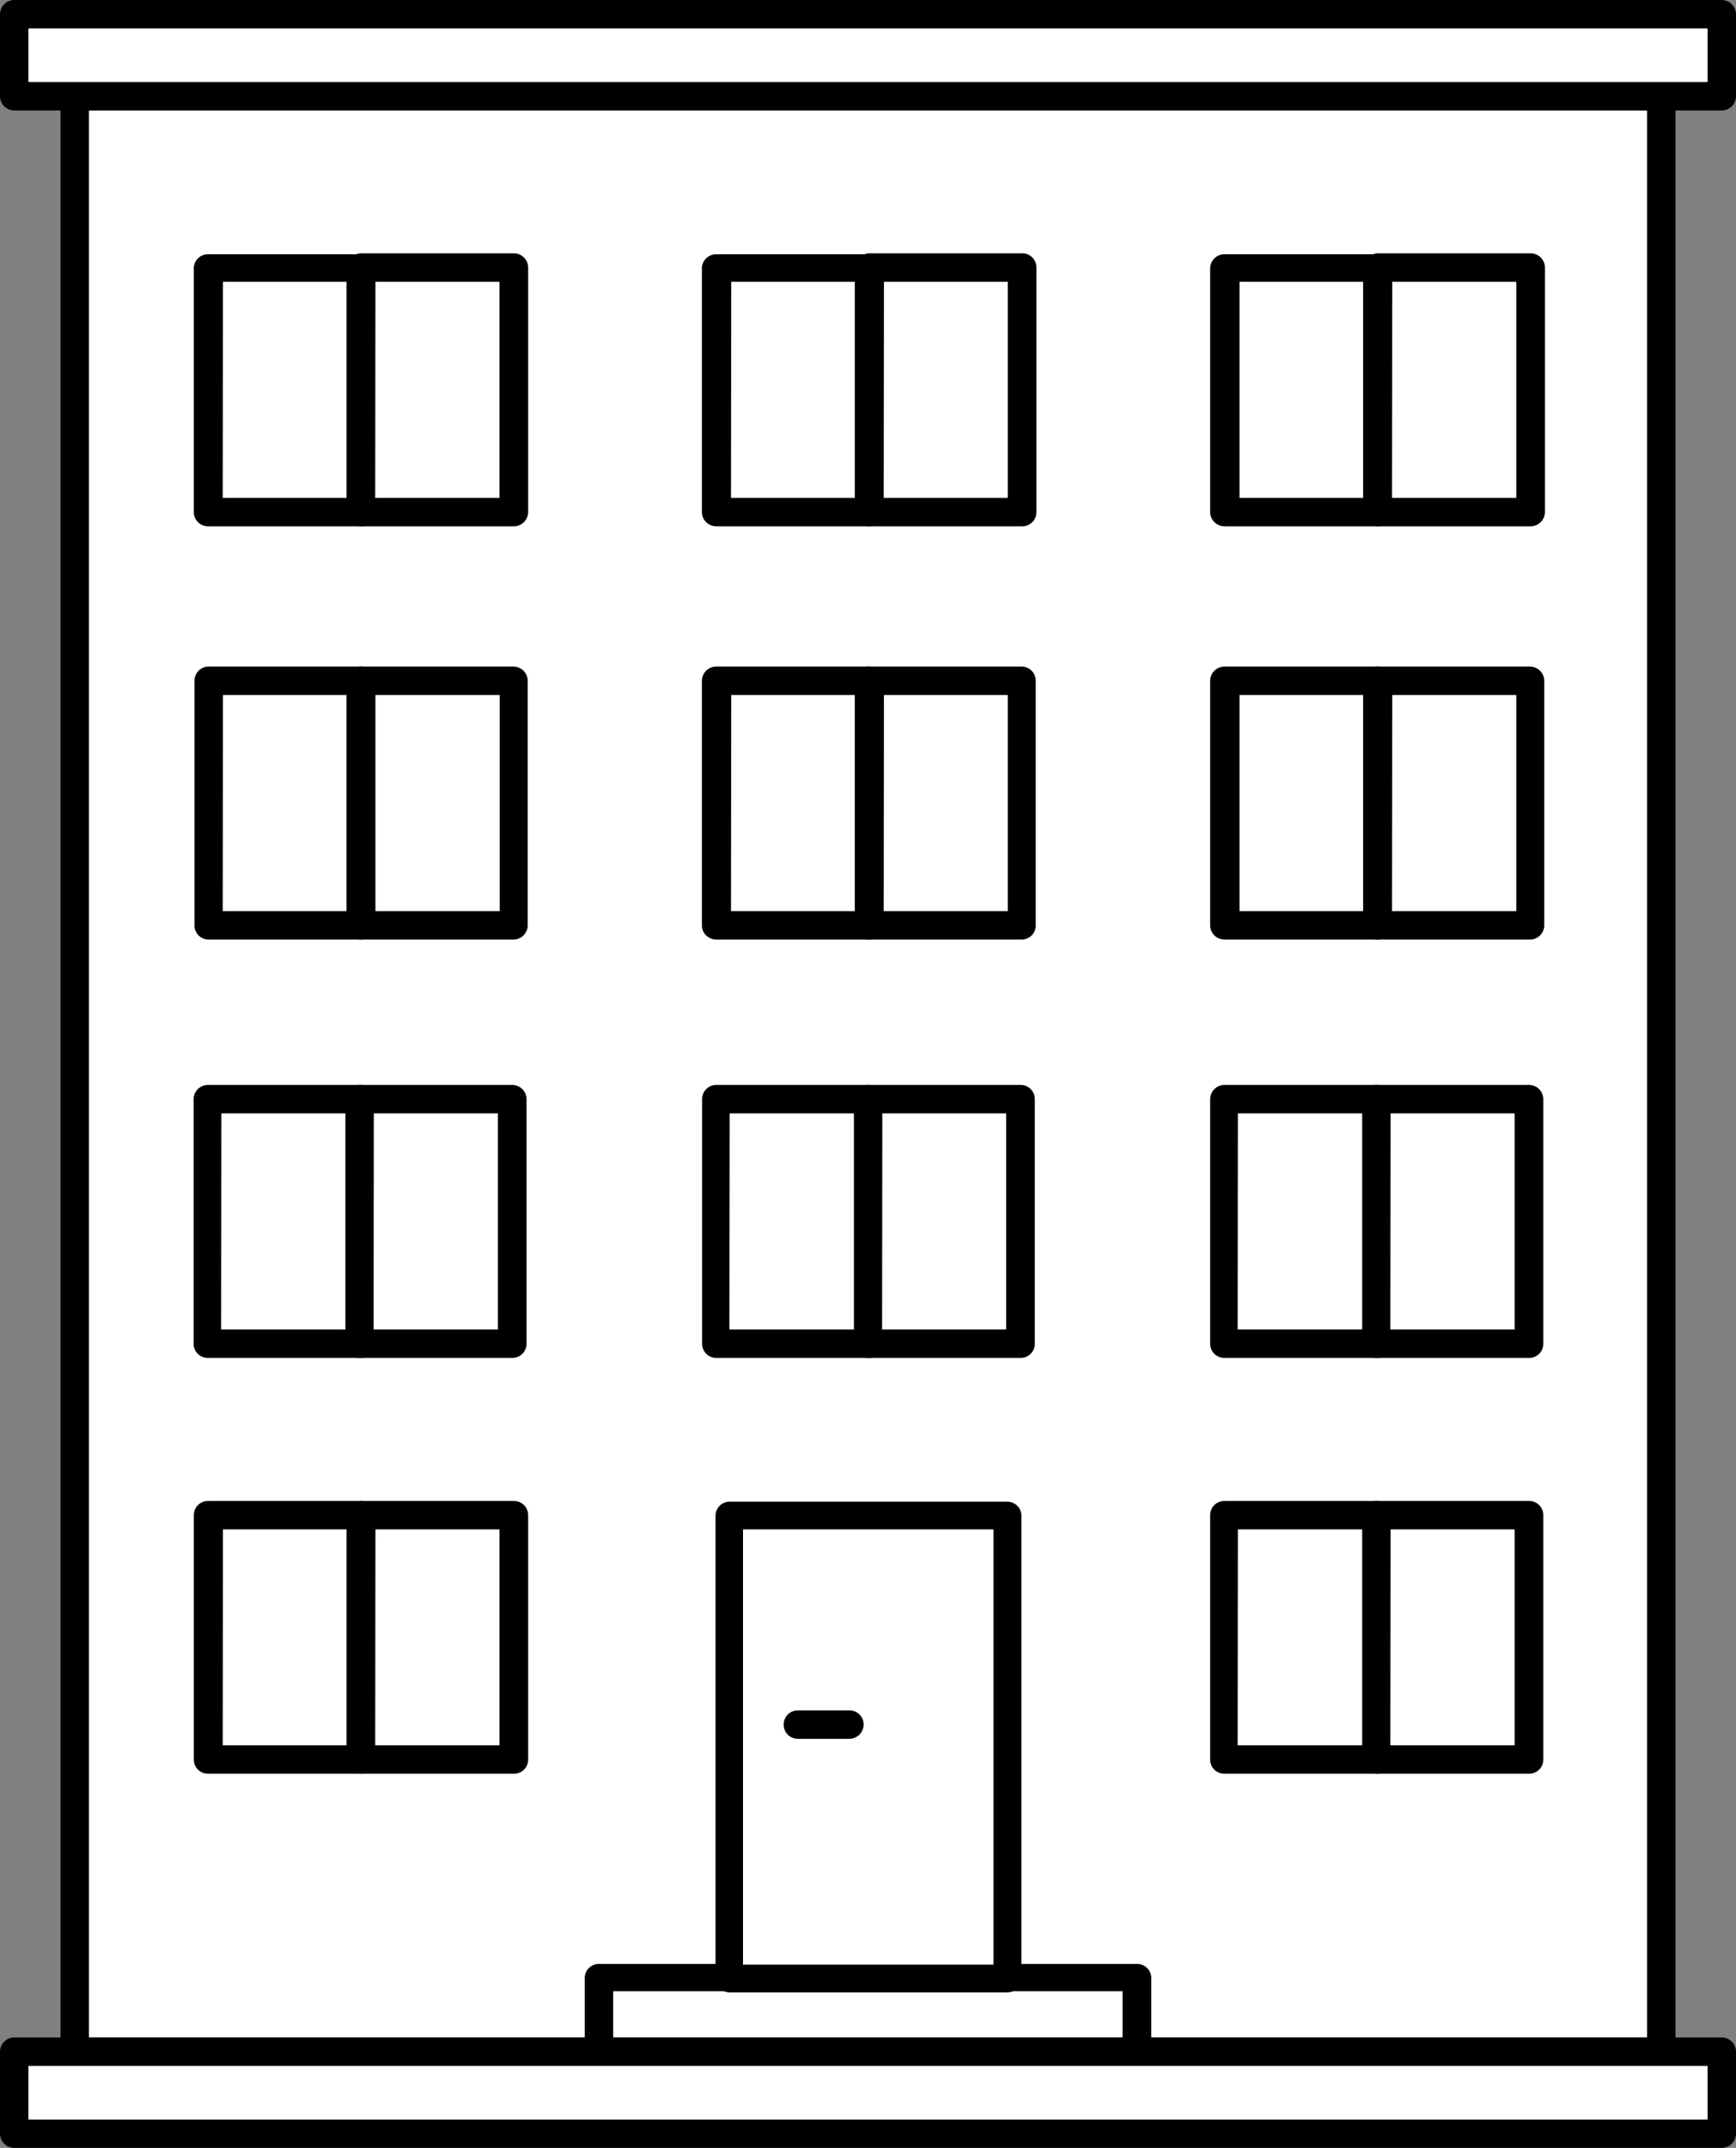
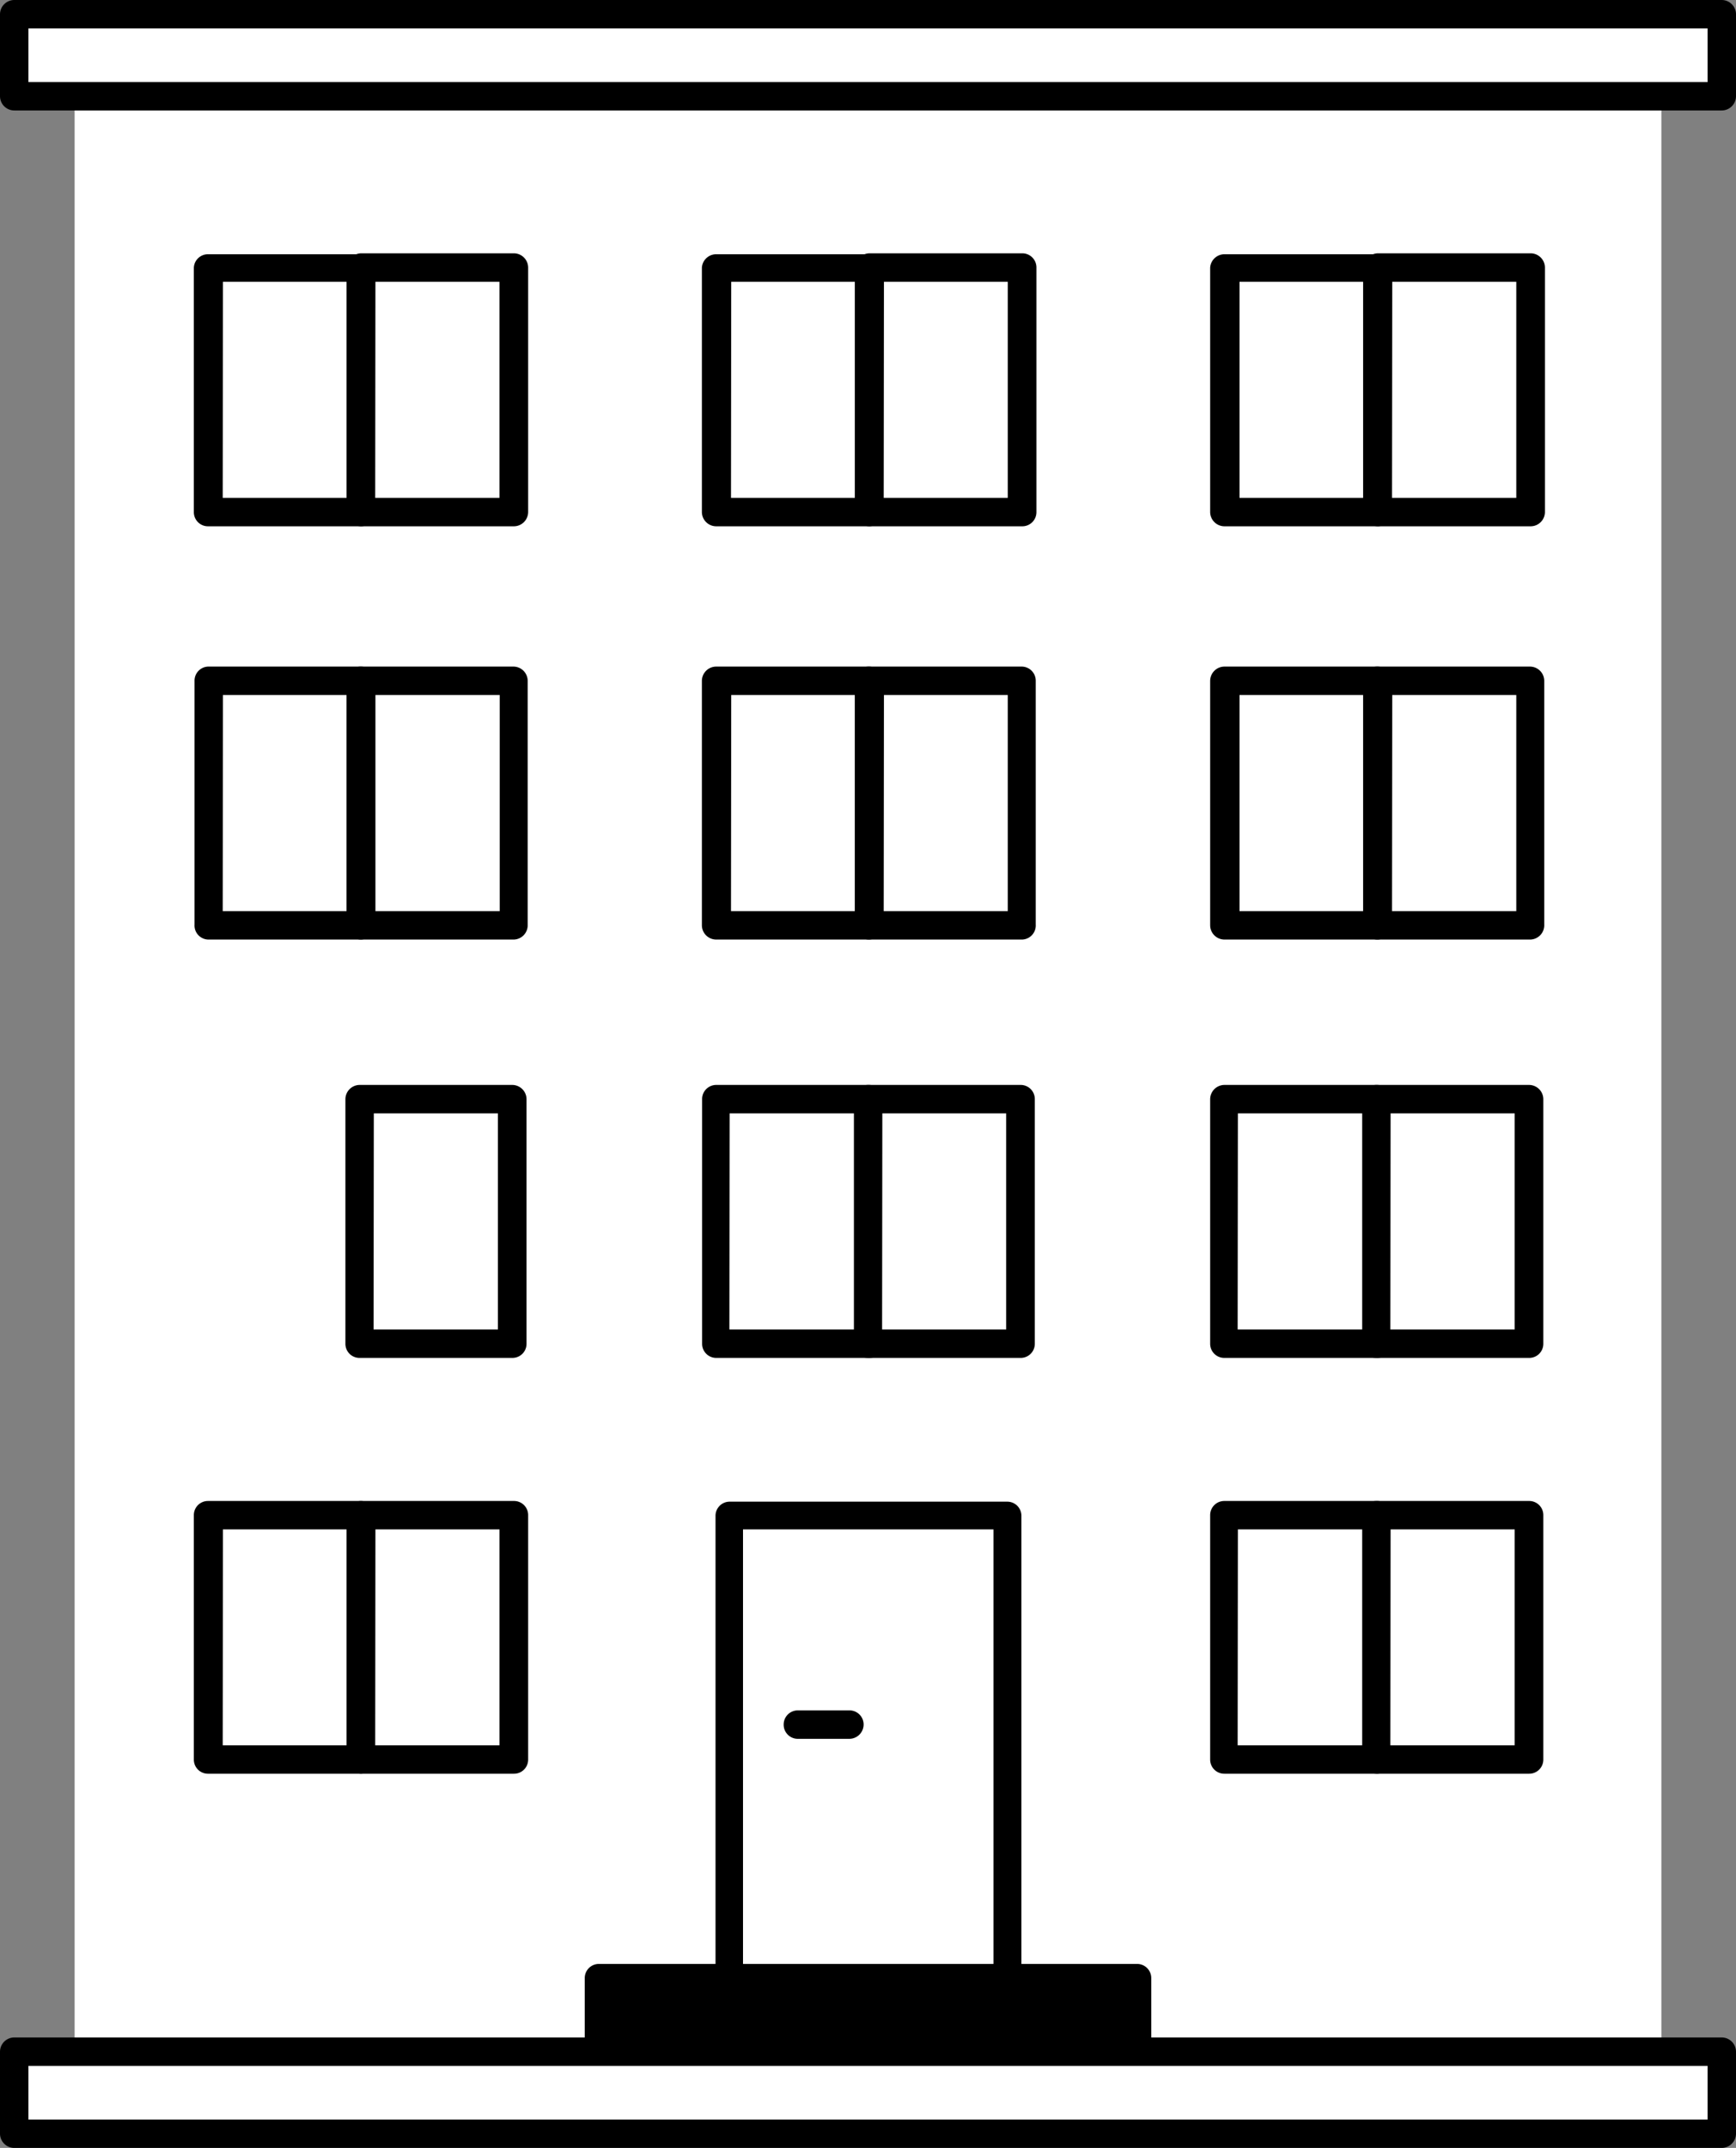
<svg xmlns="http://www.w3.org/2000/svg" viewBox="0 0 75.14 92.93">
  <rect x="0" y="0" width="75.14" height="92.93" fill="#808080" stroke="none" />
  <defs>
    <style>.cls-1{fill:#fff;}</style>
  </defs>
  <g id="Layer_2" data-name="Layer 2">
    <g id="Layer_1-2" data-name="Layer 1">
      <polygon class="cls-1" points="71.91 48.07 71.91 88.77 3.23 88.77 3.23 47.56 3.23 18.32 3.23 4.16 71.91 4.16 71.91 19.64 71.91 48.07" />
-       <path d="M71.91,89.38H3.23a.61.61,0,0,1-.61-.61V4.16a.61.61,0,0,1,.61-.61H71.91a.61.61,0,0,1,.61.61V88.77A.61.61,0,0,1,71.91,89.38ZM3.85,88.15H71.29V4.78H3.85Z" />
      <rect class="cls-1" x="25.93" y="85.58" width="23.28" height="3.19" />
-       <path d="M49.21,89.38H25.93a.61.61,0,0,1-.62-.61V85.58a.61.61,0,0,1,.62-.61H49.21a.61.61,0,0,1,.62.61v3.19A.61.61,0,0,1,49.21,89.38ZM26.54,88.15H48.59v-2H26.54Z" />
-       <rect class="cls-1" x="31.55" y="65.55" width="12.04" height="20.03" />
+       <path d="M49.21,89.38H25.93a.61.61,0,0,1-.62-.61V85.58a.61.61,0,0,1,.62-.61H49.21a.61.61,0,0,1,.62.61v3.19A.61.61,0,0,1,49.21,89.38ZM26.54,88.15v-2H26.54Z" />
      <path d="M43.59,86.2h-12a.62.62,0,0,1-.62-.62v-20a.61.61,0,0,1,.62-.61h12a.61.61,0,0,1,.62.61v20A.62.62,0,0,1,43.59,86.2ZM32.16,85H43V66.17H32.16Z" />
      <path d="M36.76,75.23H34.53a.61.61,0,0,1-.61-.62.61.61,0,0,1,.61-.61h2.23a.61.61,0,0,1,.62.61A.62.62,0,0,1,36.76,75.23Z" />
      <rect class="cls-1" x="0.62" y="88.77" width="73.91" height="3.55" />
      <path d="M74.52,92.93H.62A.62.62,0,0,1,0,92.31V88.77a.62.62,0,0,1,.62-.62h73.9a.62.62,0,0,1,.62.62v3.54A.62.62,0,0,1,74.52,92.93ZM1.23,91.7H73.91V89.38H1.23Z" />
      <rect class="cls-1" x="52.97" y="65.55" width="6.61" height="10.58" />
      <path d="M59.57,76.74H53a.61.61,0,0,1-.62-.61V65.55a.61.61,0,0,1,.62-.61h6.6a.61.61,0,0,1,.62.61V76.13A.61.61,0,0,1,59.57,76.74Zm-6-1.23H59V66.17H53.58Z" />
      <rect class="cls-1" x="59.57" y="65.55" width="6.61" height="10.58" />
      <path d="M66.18,76.74H59.57a.61.61,0,0,1-.61-.61V65.55a.61.61,0,0,1,.61-.61h6.61a.61.61,0,0,1,.62.61V76.13A.61.61,0,0,1,66.18,76.74Zm-6-1.23h5.38V66.17H60.19Z" />
      <rect class="cls-1" x="0.62" y="0.62" width="73.91" height="3.55" />
      <path d="M74.52,4.78H.62A.62.62,0,0,1,0,4.16V.62A.62.62,0,0,1,.62,0h73.9a.62.62,0,0,1,.62.62V4.16A.62.62,0,0,1,74.52,4.78ZM1.23,3.55H73.91V1.23H1.23Z" />
      <rect class="cls-1" x="9.03" y="65.55" width="6.61" height="10.58" />
      <path d="M15.64,76.74H9a.61.61,0,0,1-.61-.61V65.55A.61.61,0,0,1,9,64.94h6.61a.61.61,0,0,1,.61.61V76.13A.61.61,0,0,1,15.64,76.74Zm-6-1.23H15V66.17H9.65Z" />
      <rect class="cls-1" x="15.64" y="65.55" width="6.61" height="10.58" />
      <path d="M22.24,76.74h-6.6a.61.61,0,0,1-.62-.61V65.55a.61.61,0,0,1,.62-.61h6.6a.61.61,0,0,1,.62.61V76.13A.61.61,0,0,1,22.24,76.74Zm-6-1.23h5.38V66.17H16.25Z" />
      <rect class="cls-1" x="8.96" y="47.56" width="6.61" height="10.58" />
-       <path d="M15.57,58.75H9a.61.61,0,0,1-.62-.61V47.56A.62.62,0,0,1,9,46.94h6.61a.61.61,0,0,1,.61.62V58.14A.61.61,0,0,1,15.57,58.75Zm-6-1.23H15V48.17H9.58Z" />
      <rect class="cls-1" x="15.57" y="47.56" width="6.61" height="10.58" />
      <path d="M22.17,58.75h-6.6a.61.61,0,0,1-.62-.61V47.56a.62.62,0,0,1,.62-.62h6.6a.62.62,0,0,1,.62.62V58.14A.61.61,0,0,1,22.17,58.75Zm-6-1.23h5.38V48.17H16.18Z" />
      <rect class="cls-1" x="30.96" y="47.56" width="6.61" height="10.58" />
      <path d="M37.57,58.75H31a.61.61,0,0,1-.61-.61V47.56a.61.61,0,0,1,.61-.62h6.61a.62.62,0,0,1,.62.62V58.14A.61.61,0,0,1,37.57,58.75Zm-6-1.23H37V48.17H31.58Z" />
      <rect class="cls-1" x="37.57" y="47.56" width="6.61" height="10.58" />
      <path d="M44.18,58.75H37.57a.61.61,0,0,1-.61-.61V47.56a.61.61,0,0,1,.61-.62h6.61a.61.61,0,0,1,.61.62V58.14A.61.61,0,0,1,44.18,58.75Zm-6-1.23h5.37V48.17H38.19Z" />
      <rect class="cls-1" x="52.97" y="47.56" width="6.61" height="10.58" />
      <path d="M59.57,58.75H53a.61.61,0,0,1-.62-.61V47.56a.62.62,0,0,1,.62-.62h6.6a.62.62,0,0,1,.62.62V58.14A.61.61,0,0,1,59.57,58.75Zm-6-1.23H59V48.17H53.58Z" />
      <rect class="cls-1" x="59.57" y="47.56" width="6.61" height="10.58" />
      <path d="M66.18,58.75H59.57a.61.61,0,0,1-.61-.61V47.56a.61.61,0,0,1,.61-.62h6.61a.62.62,0,0,1,.62.62V58.14A.61.61,0,0,1,66.18,58.75Zm-6-1.23h5.38V48.17H60.19Z" />
      <rect class="cls-1" x="9.03" y="11.58" width="6.61" height="10.58" />
      <path d="M15.64,22.77H9a.61.61,0,0,1-.61-.62V11.58A.61.61,0,0,1,9,11h6.61a.61.61,0,0,1,.61.62V22.15A.61.61,0,0,1,15.64,22.77Zm-6-1.23H15V12.19H9.65Z" />
      <rect class="cls-1" x="15.64" y="11.58" width="6.61" height="10.58" />
      <path d="M22.24,22.77h-6.6a.62.62,0,0,1-.62-.62V11.58a.62.62,0,0,1,.62-.62h6.6a.62.62,0,0,1,.62.62V22.15A.62.62,0,0,1,22.24,22.77Zm-6-1.23h5.38V12.19H16.25Z" />
      <rect class="cls-1" x="31.03" y="11.58" width="6.61" height="10.58" />
      <path d="M37.64,22.77H31a.62.62,0,0,1-.62-.62V11.58A.62.62,0,0,1,31,11h6.6a.62.62,0,0,1,.62.62V22.15A.62.62,0,0,1,37.64,22.77Zm-6-1.23H37V12.19H31.65Z" />
      <rect class="cls-1" x="37.64" y="11.58" width="6.61" height="10.58" />
      <path d="M44.25,22.77H37.64a.61.61,0,0,1-.61-.62V11.58a.61.61,0,0,1,.61-.62h6.61a.61.61,0,0,1,.61.62V22.15A.61.61,0,0,1,44.25,22.77Zm-6-1.23h5.37V12.19H38.26Z" />
      <rect class="cls-1" x="53.04" y="11.58" width="6.61" height="10.58" />
      <path d="M59.65,22.77H53a.62.62,0,0,1-.62-.62V11.58A.62.62,0,0,1,53,11h6.61a.61.61,0,0,1,.61.62V22.15A.61.61,0,0,1,59.65,22.77Zm-6-1.23H59V12.19H53.65Z" />
      <rect class="cls-1" x="59.65" y="11.58" width="6.61" height="10.58" />
      <path d="M66.25,22.77h-6.6a.62.62,0,0,1-.62-.62V11.58a.62.62,0,0,1,.62-.62h6.6a.62.62,0,0,1,.62.62V22.15A.62.62,0,0,1,66.25,22.77Zm-6-1.23h5.38V12.19H60.26Z" />
      <rect class="cls-1" x="9.03" y="29.45" width="6.61" height="10.58" />
      <path d="M15.64,40.65H9A.61.61,0,0,1,8.42,40V29.46A.61.61,0,0,1,9,28.84h6.61a.61.61,0,0,1,.61.62V40A.61.61,0,0,1,15.64,40.65Zm-6-1.23H15V30.07H9.65Z" />
      <rect class="cls-1" x="15.64" y="29.45" width="6.61" height="10.58" />
      <path d="M22.25,40.65H15.64A.62.62,0,0,1,15,40V29.46a.62.62,0,0,1,.62-.62h6.61a.62.62,0,0,1,.61.62V40A.62.62,0,0,1,22.25,40.65Zm-6-1.23h5.38V30.07H16.25Z" />
      <rect class="cls-1" x="31.04" y="29.45" width="6.61" height="10.58" />
      <path d="M37.64,40.65H31a.62.62,0,0,1-.62-.62V29.46a.62.62,0,0,1,.62-.62h6.6a.62.62,0,0,1,.62.62V40A.62.62,0,0,1,37.64,40.65Zm-6-1.23H37V30.07H31.65Z" />
      <rect class="cls-1" x="37.64" y="29.45" width="6.61" height="10.58" />
      <path d="M44.25,40.65H37.64A.61.61,0,0,1,37,40V29.46a.61.61,0,0,1,.61-.62h6.61a.61.61,0,0,1,.61.62V40A.61.61,0,0,1,44.25,40.65Zm-6-1.23h5.37V30.07H38.26Z" />
      <rect class="cls-1" x="53.04" y="29.45" width="6.61" height="10.58" />
      <path d="M59.65,40.65H53a.62.62,0,0,1-.62-.62V29.46a.62.62,0,0,1,.62-.62h6.61a.61.61,0,0,1,.61.62V40A.61.61,0,0,1,59.65,40.65Zm-6-1.23H59V30.07H53.65Z" />
      <rect class="cls-1" x="59.65" y="29.45" width="6.61" height="10.58" />
      <path d="M66.25,40.65h-6.6A.62.62,0,0,1,59,40V29.46a.62.62,0,0,1,.62-.62h6.6a.62.62,0,0,1,.62.62V40A.62.62,0,0,1,66.25,40.65Zm-6-1.23h5.38V30.07H60.26Z" />
    </g>
  </g>
</svg>